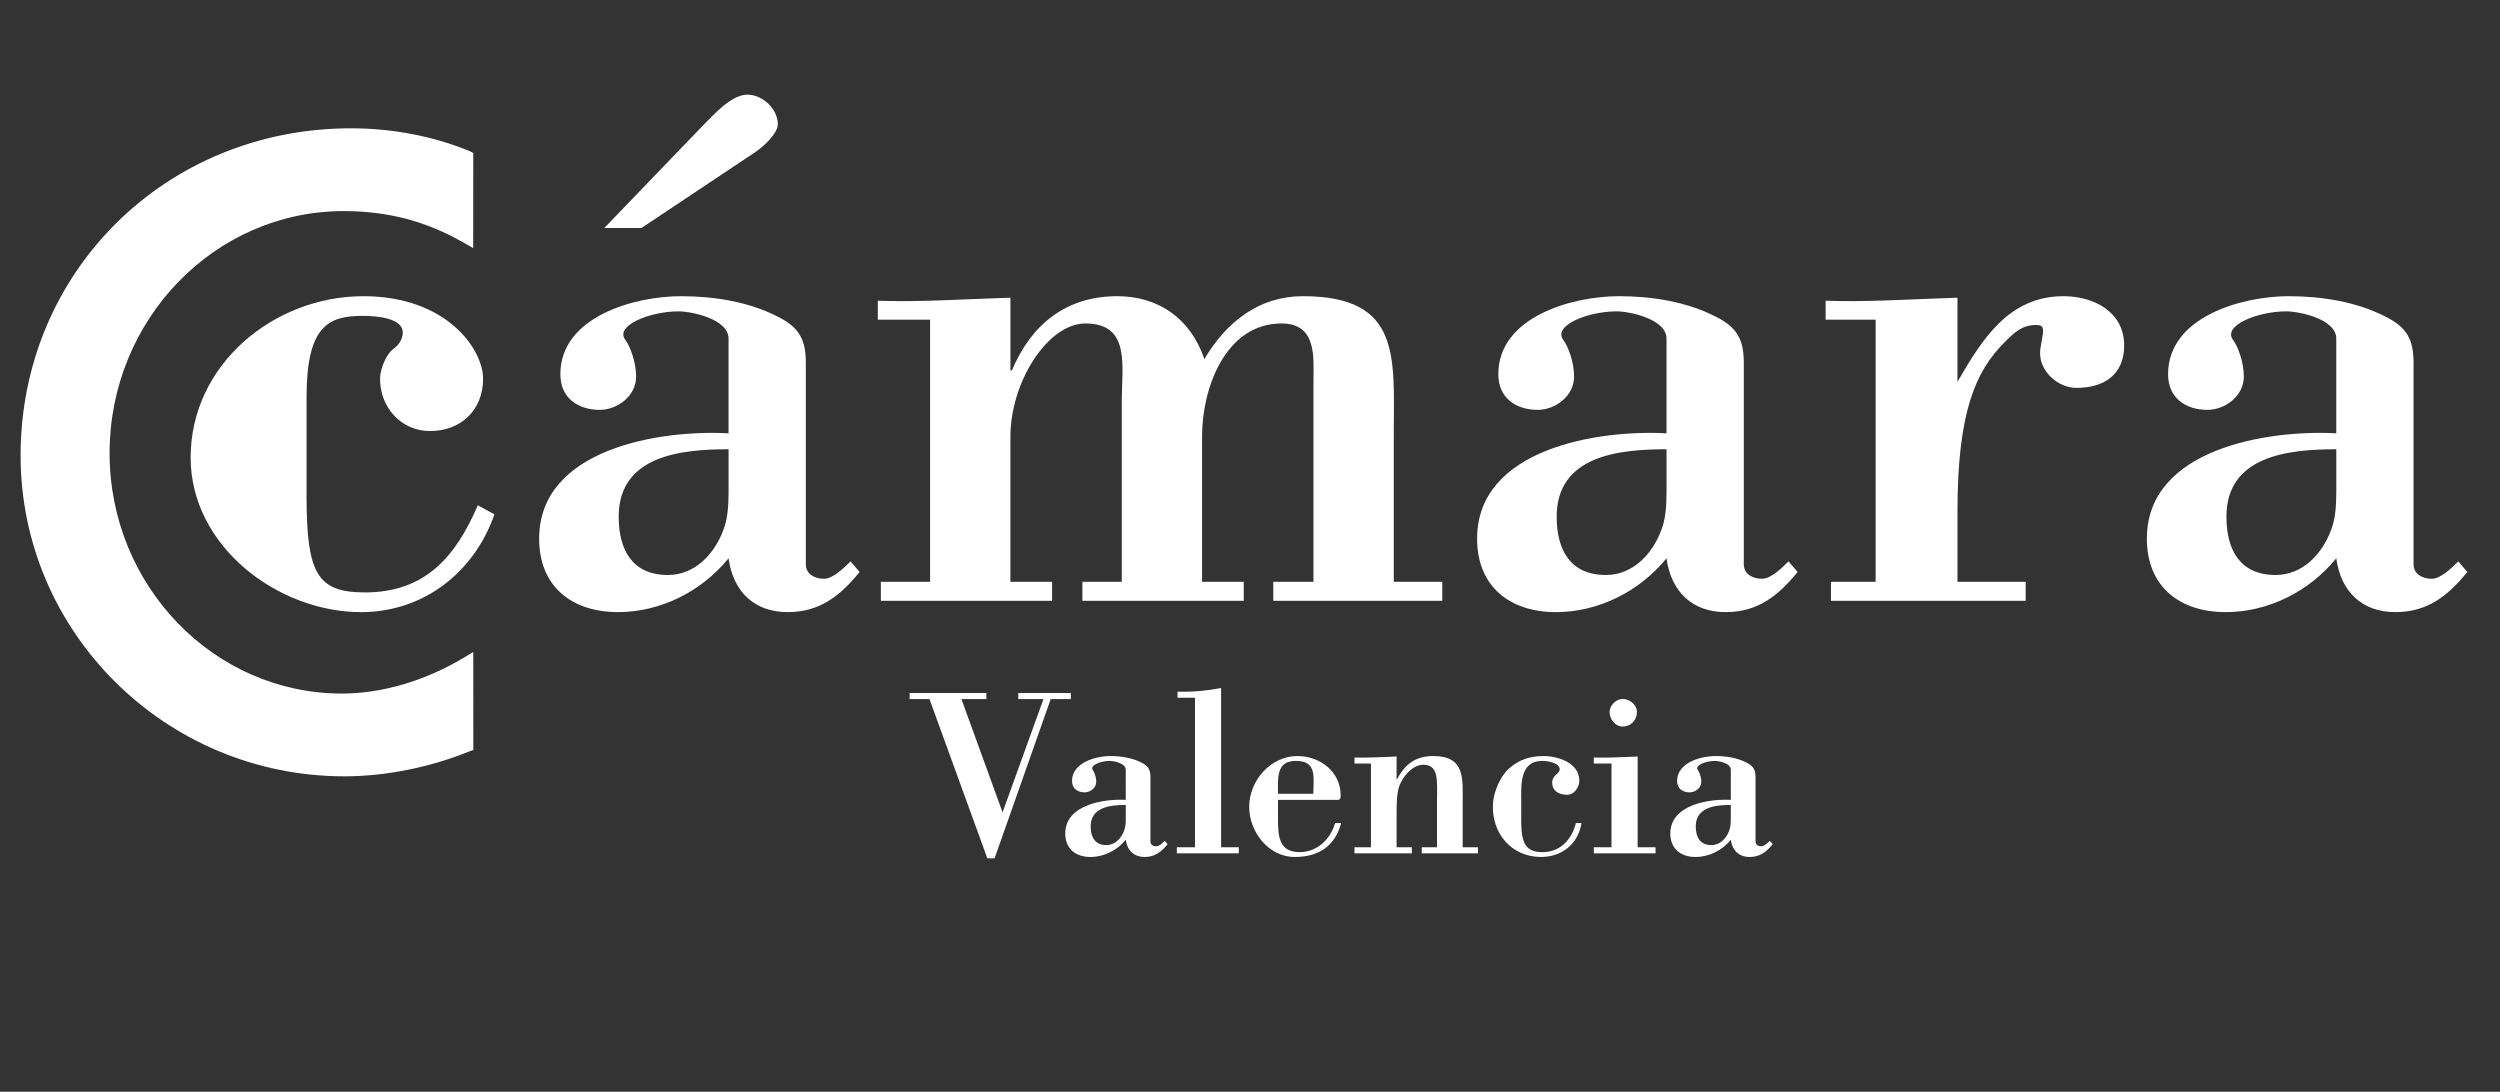
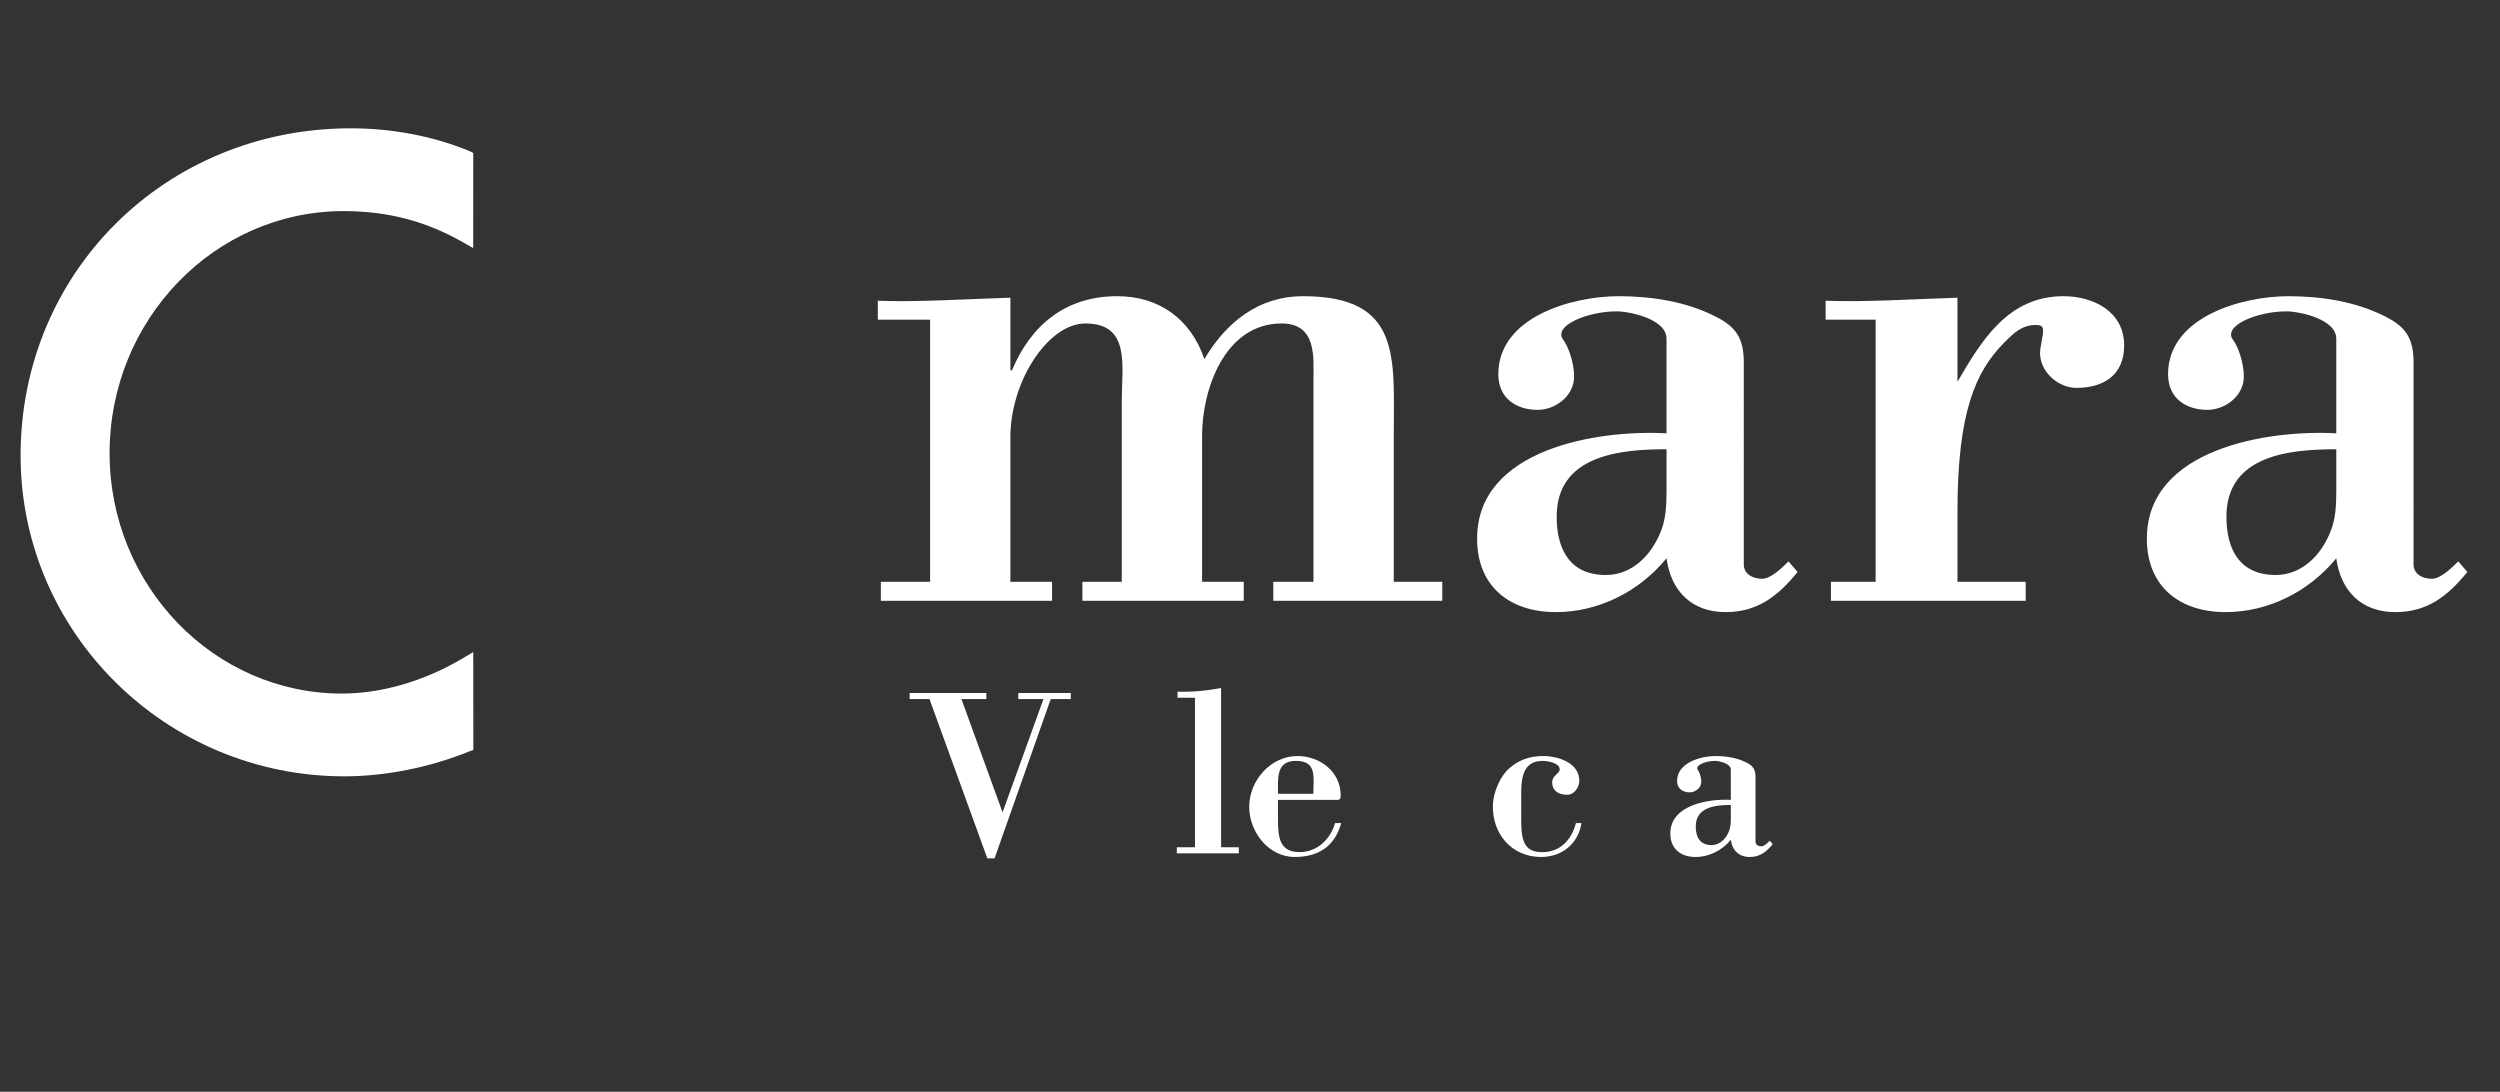
<svg xmlns="http://www.w3.org/2000/svg" id="Capa_1" x="0px" y="0px" viewBox="0 0 2251.57 983.23" style="enable-background:new 0 0 2251.57 983.23;" xml:space="preserve">
  <rect x="0" y="0" width="2251.57" height="983.23" fill="#333333" stroke="none" />
  <style type="text/css">	.st0{fill:#FFFFFF;}</style>
  <g>
    <polygon class="st0" points="895.75,773.02 889.21,773.02 837.11,629.58 819.25,629.58 819.25,624.14 888.34,624.14 888.34,629.58   865.89,629.58 902.94,731.61 939.78,629.58 917.1,629.58 917.1,624.14 964.41,624.14 964.41,629.58 946.32,629.58  " />
    <g>
-       <path class="st0" d="M1013.9,736.94c0,4.14-0.21,8.07-1.53,11.32c-2.6,6.99-8.29,12.87-15.91,12.87   c-10.25,0-14.17-7.2-14.17-16.79c0-17.66,18.1-19.39,31.61-19.39V736.94z M1013.9,720.38c-19.61-1.09-54.5,4.35-54.5,30.29   c0,13.95,9.6,21.15,22.68,21.15c12.22,0,23.97-5.87,31.82-15.48c1.3,9.61,7.43,15.48,17.01,15.48c9.14,0,15.03-4.57,20.69-11.54   l-2.62-3.07c-1.73,1.75-5,5.01-7.62,5.01c-2.63,0-5.24-1.29-5.24-4.14v-57.97c0-6.76-1.94-10.24-8.06-13.3   c-8.51-4.36-18.53-5.89-27.9-5.89c-13.3,0-34.66,5.89-34.66,22.46c0,6.97,5.23,10.24,11.34,10.24c5.01,0,10.46-3.92,10.46-9.58   c0-4.14-1.74-8.73-3.05-10.47c-3.27-4.15,6.97-8.29,15.25-8.29c3.71,0,14.39,2.18,14.39,7.86V720.38z" />
      <path class="st0" d="M1059.89,768.55v-5.45h16.34V628.38h-15.69v-5.45c13.28,0.44,26.38-0.87,39.22-3.27V763.1h15.93v5.45H1059.89   z" />
      <path class="st0" d="M1151.01,714.92c0-13.74-1.98-29.64,16.12-29.64c19.4,0,15.7,15.06,15.7,29.64H1151.01z M1202,720.38   c3.49,0,5.46,0.65,5.46-3.94c0-21.57-18.76-35.53-39.03-35.53c-23.76,0-43.37,21.8-43.37,45.78c0,22.25,17.21,45.12,40.98,45.12   c21.15,0,36.17-9.37,41.85-30.52h-5.45c-4.36,14.82-16.34,26.16-32.04,26.16c-18.53,0-19.4-14.38-19.4-29.64v-17.44H1202z" />
-       <path class="st0" d="M1257.81,701.84h0.42c6.98-13.51,16.8-20.93,32.5-20.93c28.98,0,26.6,20.27,26.6,41.86v40.32h13.73v5.45   h-50.57v-5.45h13.72v-39.25c0-20.27,2.18-35.09-12.43-35.09c-9.37,0-17.86,10.02-21.15,18.11c-2.83,7.19-2.83,17.21-2.83,27.46   v28.77h13.73v5.45h-51.65v-5.45h14.82v-75.42h-14.82v-5.44c11.12,0.42,24.42-0.44,37.92-0.89V701.84z" />
      <path class="st0" d="M1370.06,739.79c0,20.7,4.8,27.67,19.19,27.67c15.68,0,26.14-10.9,30.08-26.16h5.01   c-3.04,18.98-17.87,30.52-36.4,30.52c-26.59,0-44.46-21.15-43.37-47.28c0.43-10.7,6.33-25.3,14.6-32.49   c8.93-7.84,18.75-11.13,30.72-11.13c13.08,0,32.48,5.89,32.48,22.25c0,5.88-4.58,12.62-10.9,12.62c-6.75,0-13.51-2.82-13.51-11.11   c0-6.53,6.76-7.85,6.76-11.76c0-6.11-11.76-7.64-15.26-7.64c-21.15,0-19.4,21.6-19.4,37.06V739.79z" />
-       <path class="st0" d="M1435.45,768.55v-5.45h15.92v-75.42h-15.92v-5.44c12.87,0.42,26.16-0.44,39.46-0.89v81.75h16.13v5.45H1435.45   z M1461.4,654.34c-6.76,0-11.77-6.77-11.77-13.09c0-5.88,5.88-11.77,11.77-11.77c6.31,0,12.85,5.24,12.85,11.77   C1474.25,648.66,1468.81,654.34,1461.4,654.34" />
      <path class="st0" d="M1558.82,736.94c0,4.14-0.21,8.07-1.51,11.32c-2.62,6.99-8.29,12.87-15.91,12.87   c-10.25,0-14.17-7.2-14.17-16.79c0-17.66,18.08-19.39,31.59-19.39V736.94z M1558.82,720.38c-19.62-1.09-54.49,4.35-54.49,30.29   c0,13.95,9.6,21.15,22.67,21.15c12.2,0,23.97-5.87,31.82-15.48c1.31,9.61,7.41,15.48,17.01,15.48c9.16,0,15.05-4.57,20.7-11.54   l-2.61-3.07c-1.75,1.75-5,5.01-7.63,5.01c-2.61,0-5.22-1.29-5.22-4.14v-57.97c0-6.76-1.97-10.24-8.08-13.3   c-8.48-4.36-18.53-5.89-27.9-5.89c-13.3,0-34.65,5.89-34.65,22.46c0,6.97,5.23,10.24,11.32,10.24c5.02,0,10.47-3.92,10.47-9.58   c0-4.14-1.74-8.73-3.04-10.47c-3.28-4.15,6.97-8.29,15.25-8.29c3.71,0,14.38,2.18,14.38,7.86V720.38z" />
-       <path class="st0" d="M445.32,463.27c-18.42,52.54-64.14,88.03-120.1,88.03c-75.05,0-153.52-59.36-153.52-139.2   c0-83.93,75.05-145.34,155.57-145.34c75.06,0,107.81,47.77,107.81,74.38c0,28.65-20.47,47.06-47.76,47.06   c-25.93,0-45.04-21.13-45.04-47.06c0-9.56,6.14-22.53,11.6-26.62c4.09-2.74,8.87-8.2,8.87-15.02c0-13.65-25.25-15.01-36.17-15.01   c-30.02,0-50.49,8.18-50.49,73v88.03c0,70.28,8.88,88.03,52.54,88.03c53.23,0,81.2-30.7,101.69-78.48L445.32,463.27z" />
-       <path class="st0" d="M656.17,442.13c0,12.96-0.69,25.23-4.79,35.46c-8.19,21.85-25.93,40.27-49.81,40.27   c-32.07,0-44.35-22.52-44.35-52.53c0-55.27,56.64-60.73,98.95-60.73V442.13z M680.04,137.11c8.19-5.46,20.47-17.05,20.47-25.25   c0-13.63-13.63-26.61-27.28-26.61c-15.02,0-30.71,18.42-42.31,30.03l-86.67,90.06h33.44L680.04,137.11z M656.17,390.27   c-61.42-3.42-170.6,13.65-170.6,94.84c0,43.65,30.02,66.18,70.97,66.18c38.21,0,75.06-18.42,99.63-48.46   c4.09,30.04,23.19,48.46,53.21,48.46c28.67,0,47.08-14.34,64.82-36.17l-8.18-9.53c-5.46,5.44-15.69,15.67-23.88,15.67   c-8.19,0-16.39-4.09-16.39-12.96V326.81c0-21.16-6.13-32.07-25.25-41.62c-26.6-13.66-58-18.43-87.34-18.43   c-41.62,0-108.49,18.43-108.49,70.29c0,21.83,16.38,32.07,35.47,32.07c15.71,0,32.76-12.28,32.76-30.02   c0-12.97-5.47-27.31-9.55-32.76c-10.24-12.96,21.83-25.92,47.77-25.92c11.6,0,45.03,6.82,45.03,24.56V390.27z" />
      <path class="st0" d="M910,333.62h1.37c17.06-40.93,48.45-66.86,94.84-66.86c37.53,0,66.19,20.46,78.49,56.63   c19.78-33.42,49.14-56.63,88.69-56.63c89.39,0,81.88,55.27,81.88,125.55V524h43.69v17.08h-152.19V524h36.17V341.82   c0-19.12,3.42-50.5-28.65-50.5c-51.18,0-71.66,59.36-71.66,100.99V524h37.54v17.08H974.83V524h35.47V360.92   c0-31.39,8.18-69.6-32.76-69.6c-33.43,0-67.55,51.86-67.55,102.36V524h37.53v17.08H793.32V524h44.35V287.91h-47.08v-17.06   c34.81,1.37,76.42-1.37,119.42-2.74V333.62z" />
      <path class="st0" d="M1500.92,442.13c0,12.96-0.68,25.23-4.76,35.46c-8.21,21.85-25.93,40.27-49.83,40.27   c-32.07,0-44.35-22.52-44.35-52.53c0-55.27,56.65-60.73,98.95-60.73V442.13z M1500.92,390.27   c-61.4-3.42-170.59,13.65-170.59,94.84c0,43.65,30.02,66.18,70.96,66.18c38.23,0,75.08-18.42,99.63-48.46   c4.08,30.04,23.21,48.46,53.23,48.46c28.65,0,47.09-14.34,64.83-36.17l-8.2-9.53c-5.45,5.44-15.7,15.67-23.88,15.67   c-8.18,0-16.38-4.09-16.38-12.96V326.81c0-21.16-6.14-32.07-25.25-41.62c-26.62-13.66-57.99-18.43-87.34-18.43   c-41.63,0-108.5,18.43-108.5,70.29c0,21.83,16.37,32.07,35.49,32.07c15.7,0,32.76-12.28,32.76-30.02   c0-12.97-5.47-27.31-9.57-32.76c-10.22-12.96,21.84-25.92,47.77-25.92c11.6,0,45.03,6.82,45.03,24.56V390.27z" />
      <path class="st0" d="M1762.95,343.86c21.83-37.52,45.72-77.1,95.53-77.1c26.62,0,54.6,13.65,54.6,44.35   c0,26.61-18.43,38.22-42.99,38.22c-16.39,0-32.76-14.34-32.76-31.4c0-2.72,0.69-6.82,1.36-10.24c2.05-10.91,2.74-15.01-4.78-15.01   c-12.96,0-19.79,6.82-28.64,15.69c-25.94,25.92-42.31,62.78-42.31,152.16V524h61.42v17.07H1649V524h40.26V287.91h-45.05v-17.07   c35.48,1.38,77.1-1.36,118.73-2.73V343.86z" />
      <path class="st0" d="M2104.13,442.13c0,12.96-0.69,25.23-4.78,35.46c-8.2,21.85-25.93,40.27-49.82,40.27   c-32.07,0-44.35-22.52-44.35-52.53c0-55.27,56.64-60.73,98.95-60.73V442.13z M2104.13,390.27   c-61.42-3.42-170.61,13.65-170.61,94.84c0,43.65,30.03,66.18,70.98,66.18c38.2,0,75.06-18.42,99.62-48.46   c4.08,30.04,23.19,48.46,53.22,48.46c28.65,0,47.07-14.34,64.83-36.17l-8.19-9.53c-5.46,5.44-15.7,15.67-23.88,15.67   c-8.2,0-16.39-4.09-16.39-12.96V326.81c0-21.16-6.13-32.07-25.24-41.62c-26.61-13.66-58-18.43-87.34-18.43   c-41.63,0-108.51,18.43-108.51,70.29c0,21.83,16.39,32.07,35.49,32.07c15.69,0,32.75-12.28,32.75-30.02   c0-12.97-5.45-27.31-9.55-32.76c-10.24-12.96,21.83-25.92,47.77-25.92c11.59,0,45.03,6.82,45.03,24.56V390.27z" />
      <path class="st0" d="M426.23,137.73l-3.07-1.55c-32.58-13.47-69.63-20.62-107.17-20.62c-166.8,0-297.44,129.48-297.44,294.71   c0,159.32,130.82,288.91,291.62,288.91c36.97,0,77-8.01,112.71-22.54l3.43-1.2l-0.02-4.07l-0.04-73.65l-0.04-10.46l-9.01,5.38   c-34.57,20.63-73.36,32.01-109.21,32.01C192.6,624.65,98.7,527.53,98.7,408.1c0-120.2,94.53-217.98,210.74-217.98   c39.78,0,74.07,8.97,107.87,28.27l8.86,5.06L426.23,137.73z" />
    </g>
  </g>
</svg>